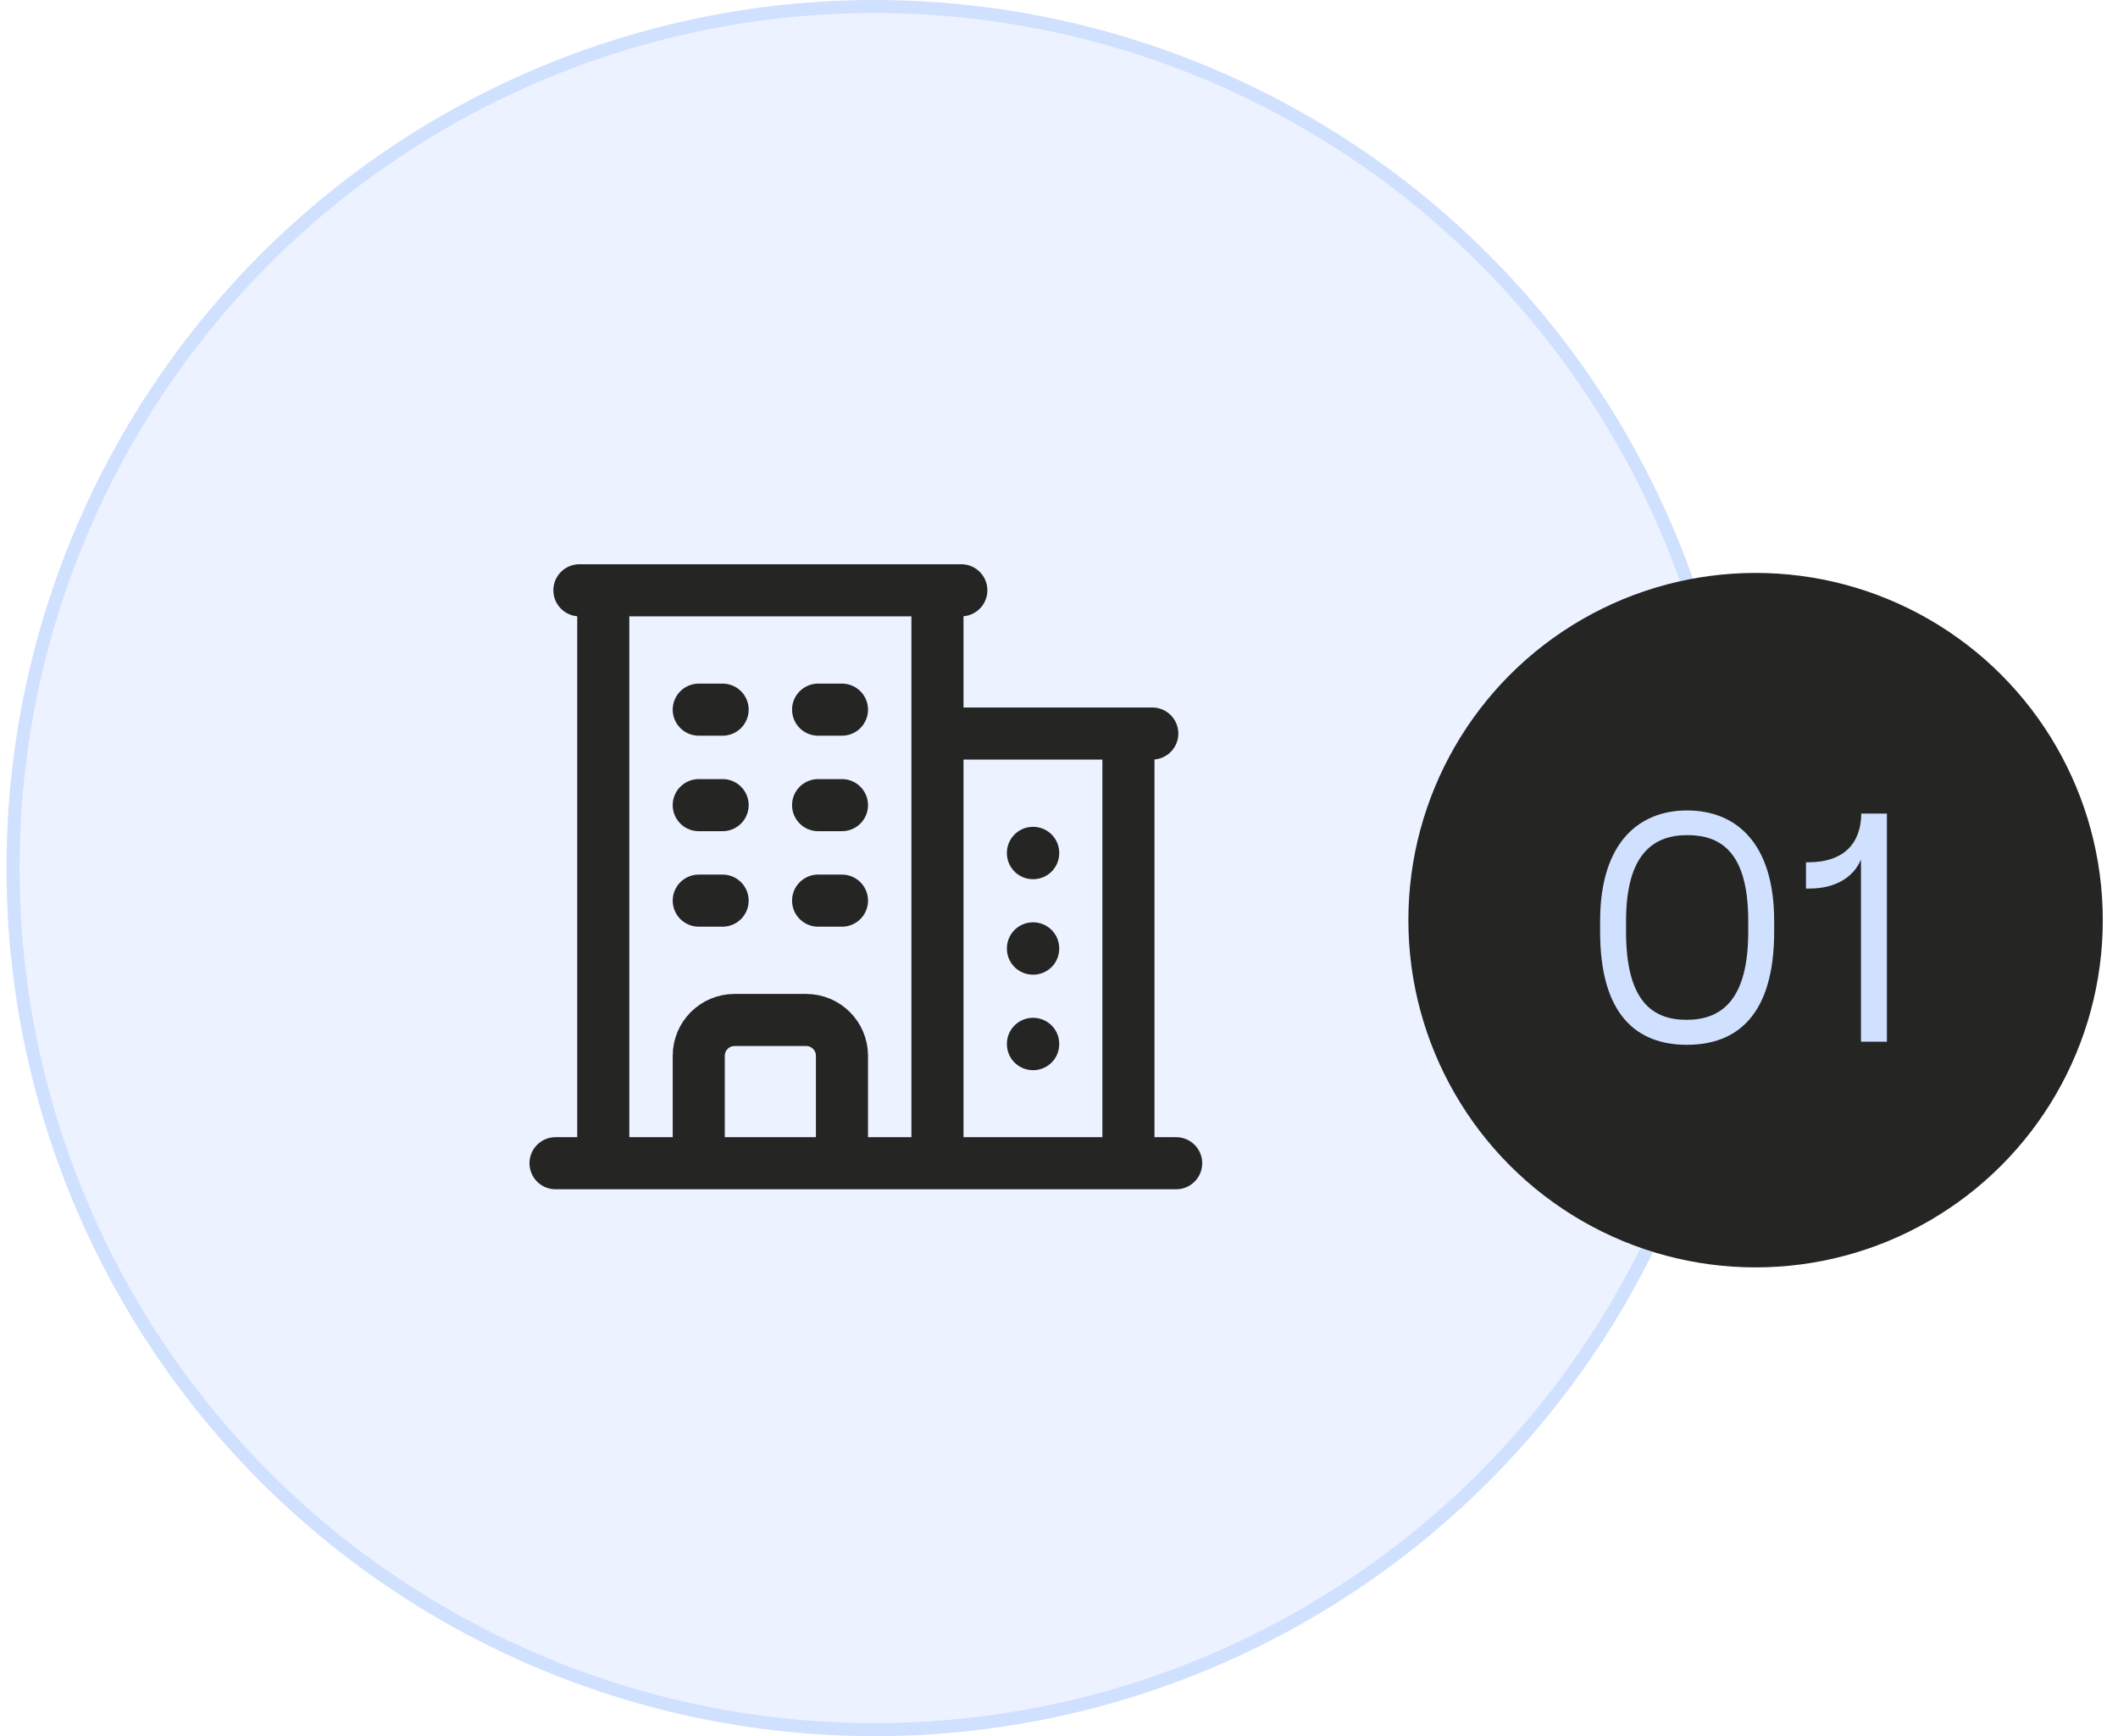
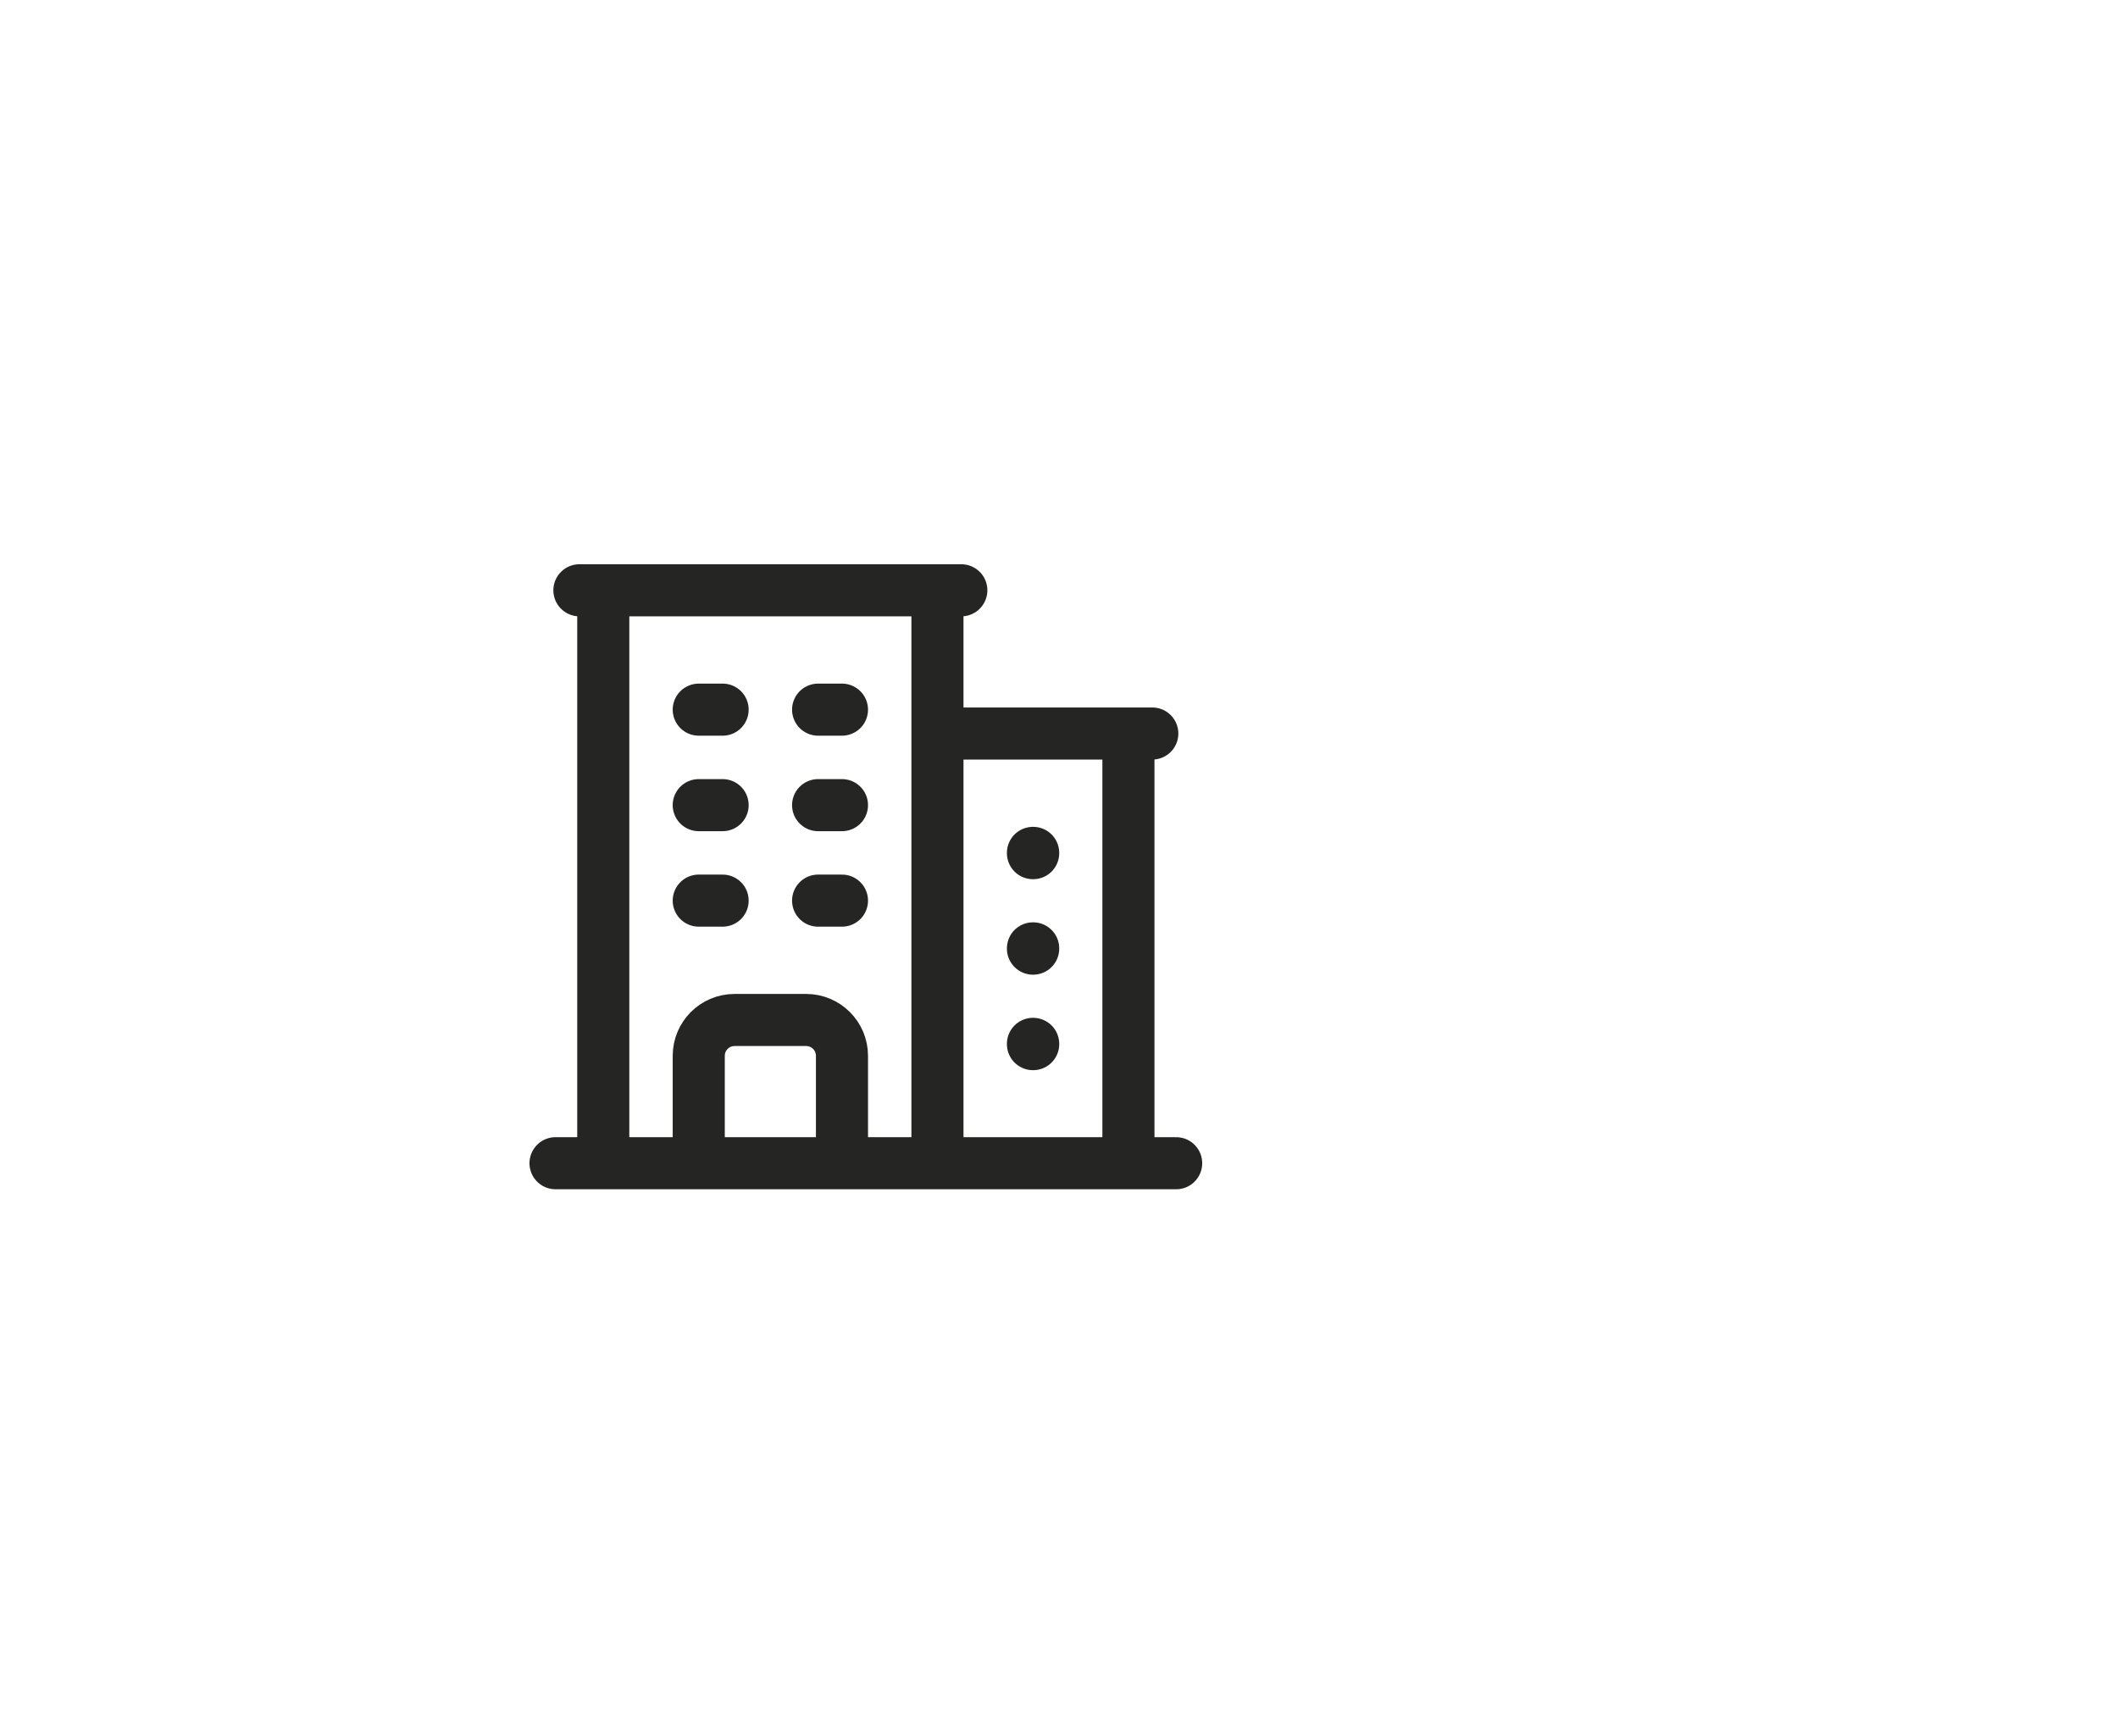
<svg xmlns="http://www.w3.org/2000/svg" width="122" height="100" viewBox="0 0 122 100" fill="none">
-   <circle cx="50.374" cy="50" r="49.625" fill="#D0E0FF" fill-opacity="0.4" stroke="#D0E0FF" stroke-width="0.75" />
  <path d="M31.999 67H67.749M34.749 34V67M53.999 34V67M64.999 42.25V67M40.249 40.875H41.624M40.249 46.375H41.624M40.249 51.875H41.624M47.124 40.875H48.499M47.124 46.375H48.499M47.124 51.875H48.499M40.249 67V60.812C40.249 59.674 41.173 58.75 42.311 58.75H46.436C47.575 58.75 48.499 59.674 48.499 60.812V67M33.374 34H55.374M53.999 42.25H66.374M59.499 49.125H59.513V49.14H59.499V49.125ZM59.499 54.625H59.513V54.64H59.499V54.625ZM59.499 60.125H59.513V60.14H59.499V60.125Z" stroke="#252523" stroke-width="3" stroke-linecap="round" stroke-linejoin="round" />
-   <circle cx="101.124" cy="53" r="20" fill="#252523" />
-   <path d="M97.155 58.74C99.135 58.74 100.701 57.624 100.701 53.664V53.052C100.701 49.092 99.135 48.102 97.191 48.102C95.229 48.102 93.663 49.2 93.663 53.052V53.664C93.663 57.66 95.175 58.74 97.155 58.74ZM97.173 60.18C94.257 60.18 92.169 58.434 92.169 53.664V53.052C92.169 48.498 94.437 46.68 97.173 46.68C99.999 46.68 102.195 48.552 102.195 53.052V53.664C102.195 58.488 100.035 60.18 97.173 60.18ZM108.689 60H107.195V49.506C106.781 50.514 105.737 51.18 104.225 51.18H104.027V49.668H104.135C106.259 49.668 107.195 48.534 107.213 46.86H108.689V60Z" fill="#D0E0FF" />
</svg>